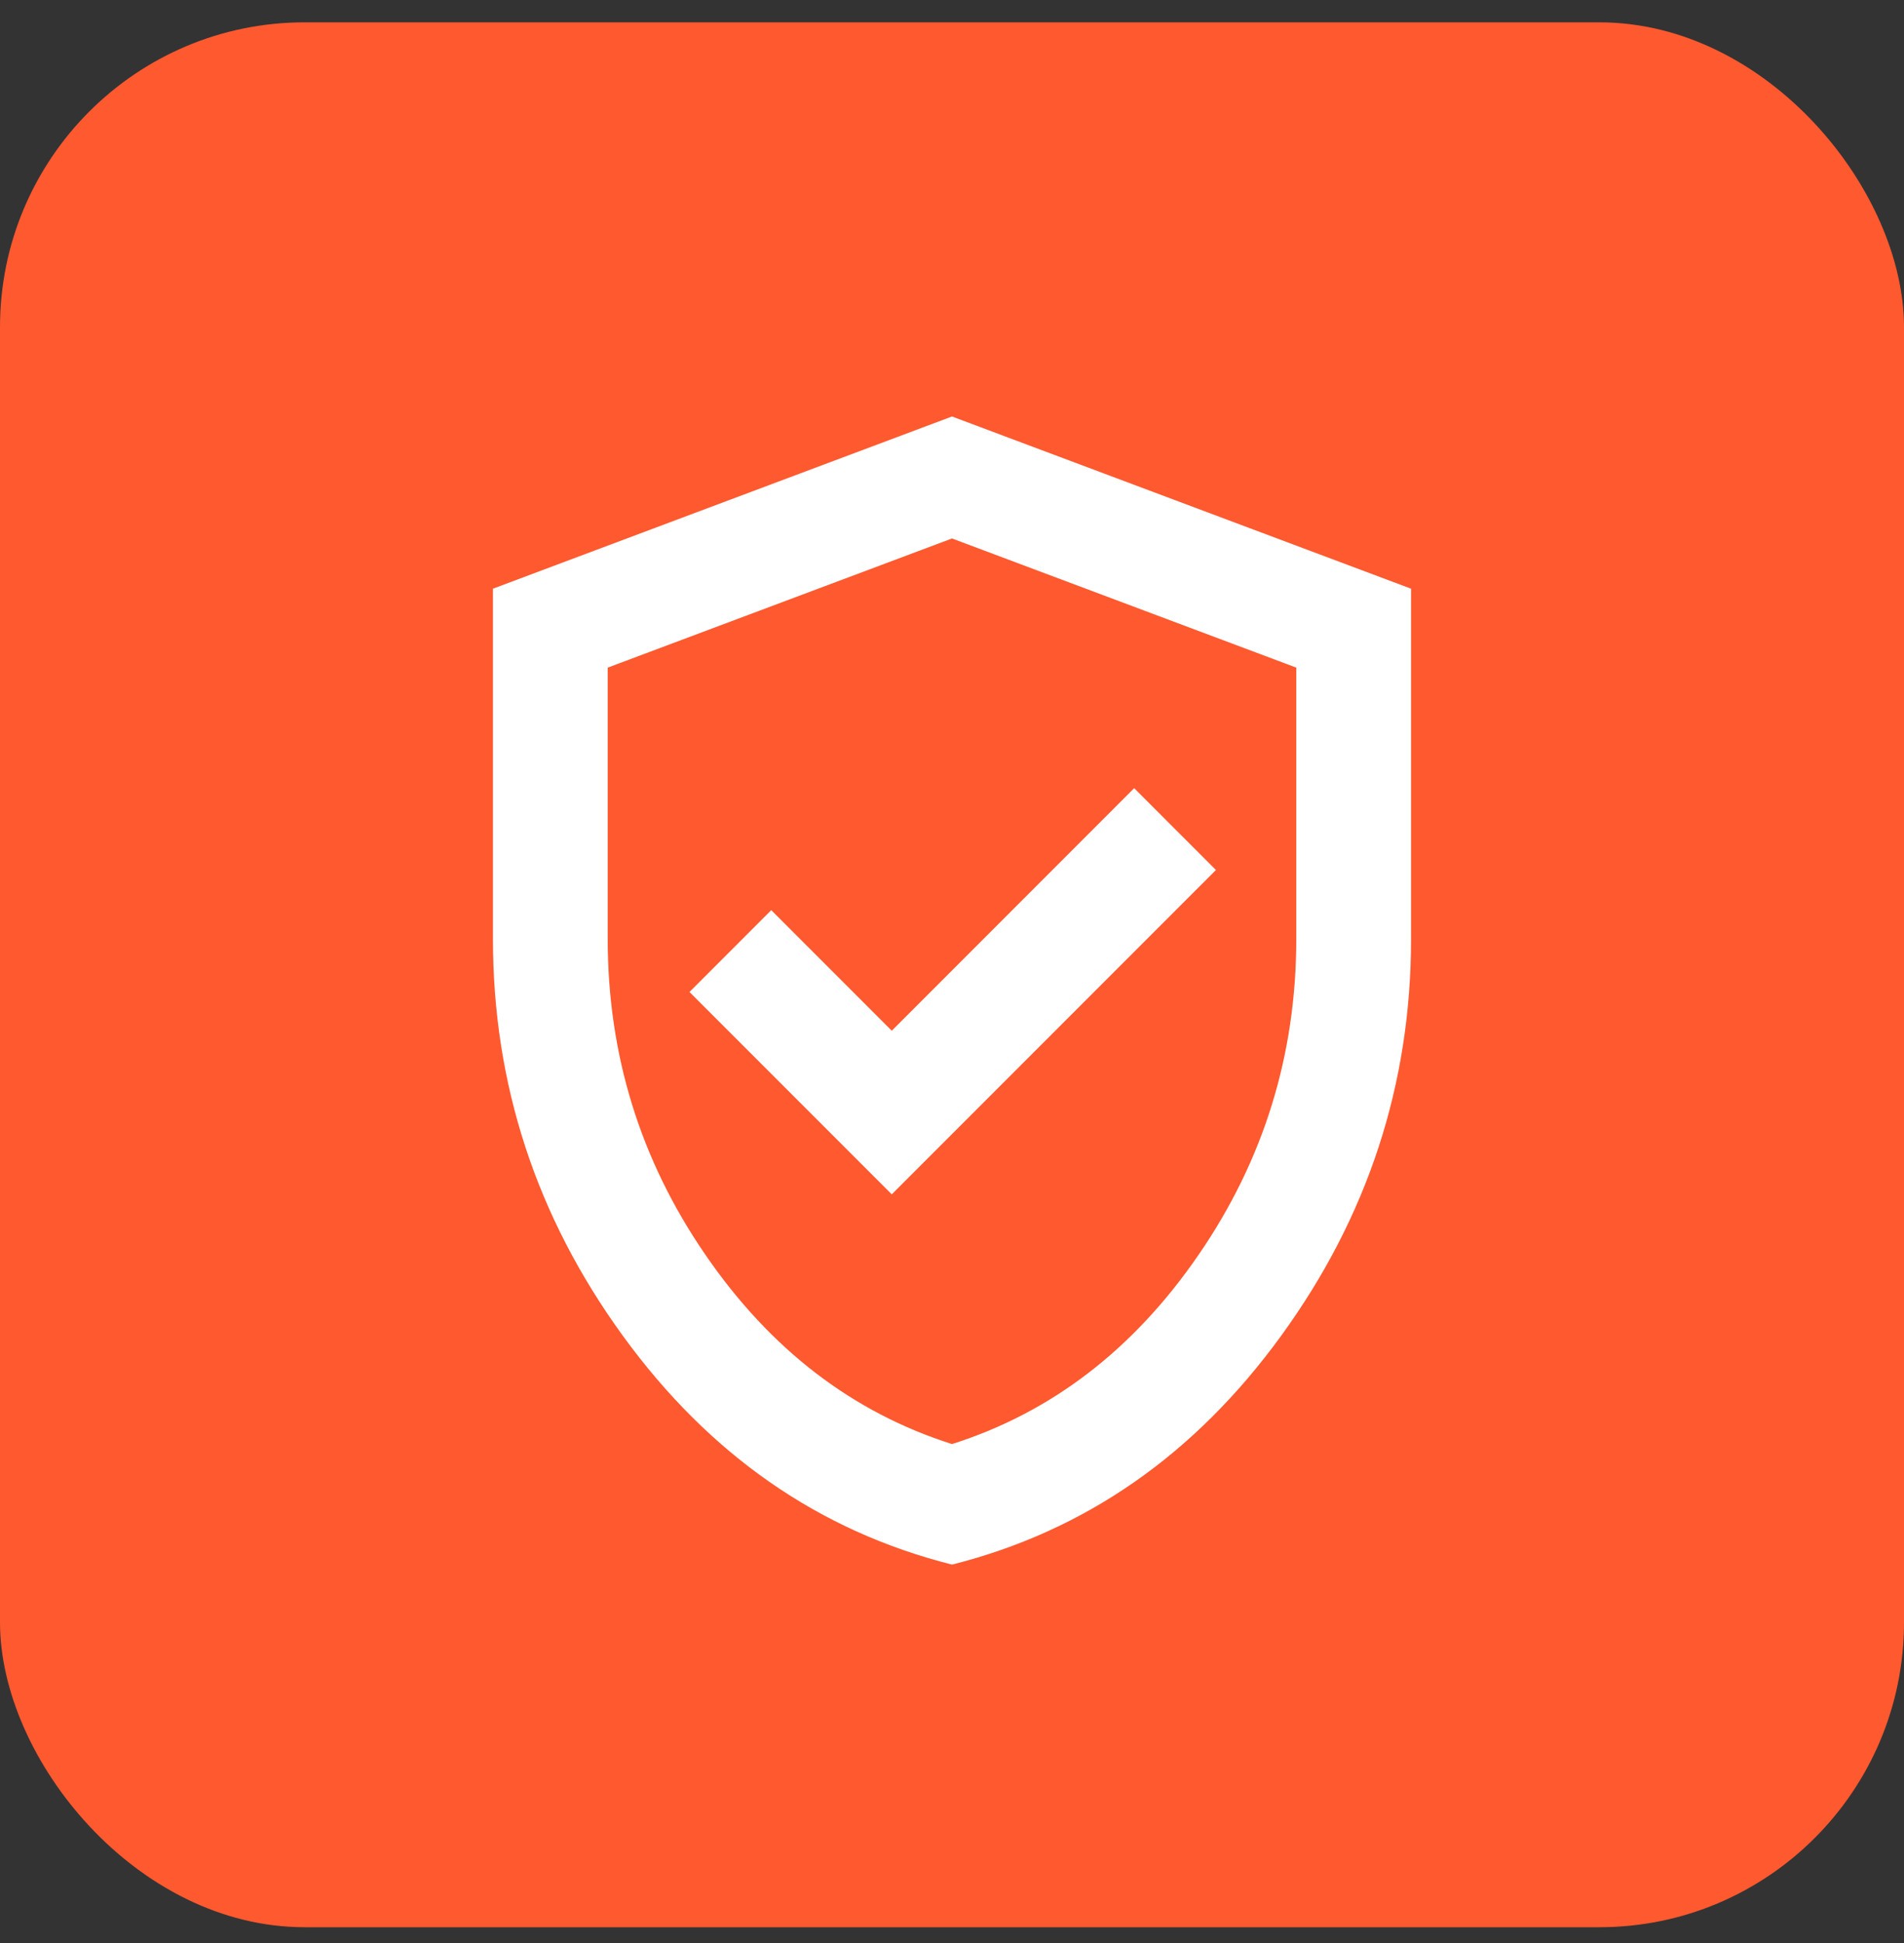
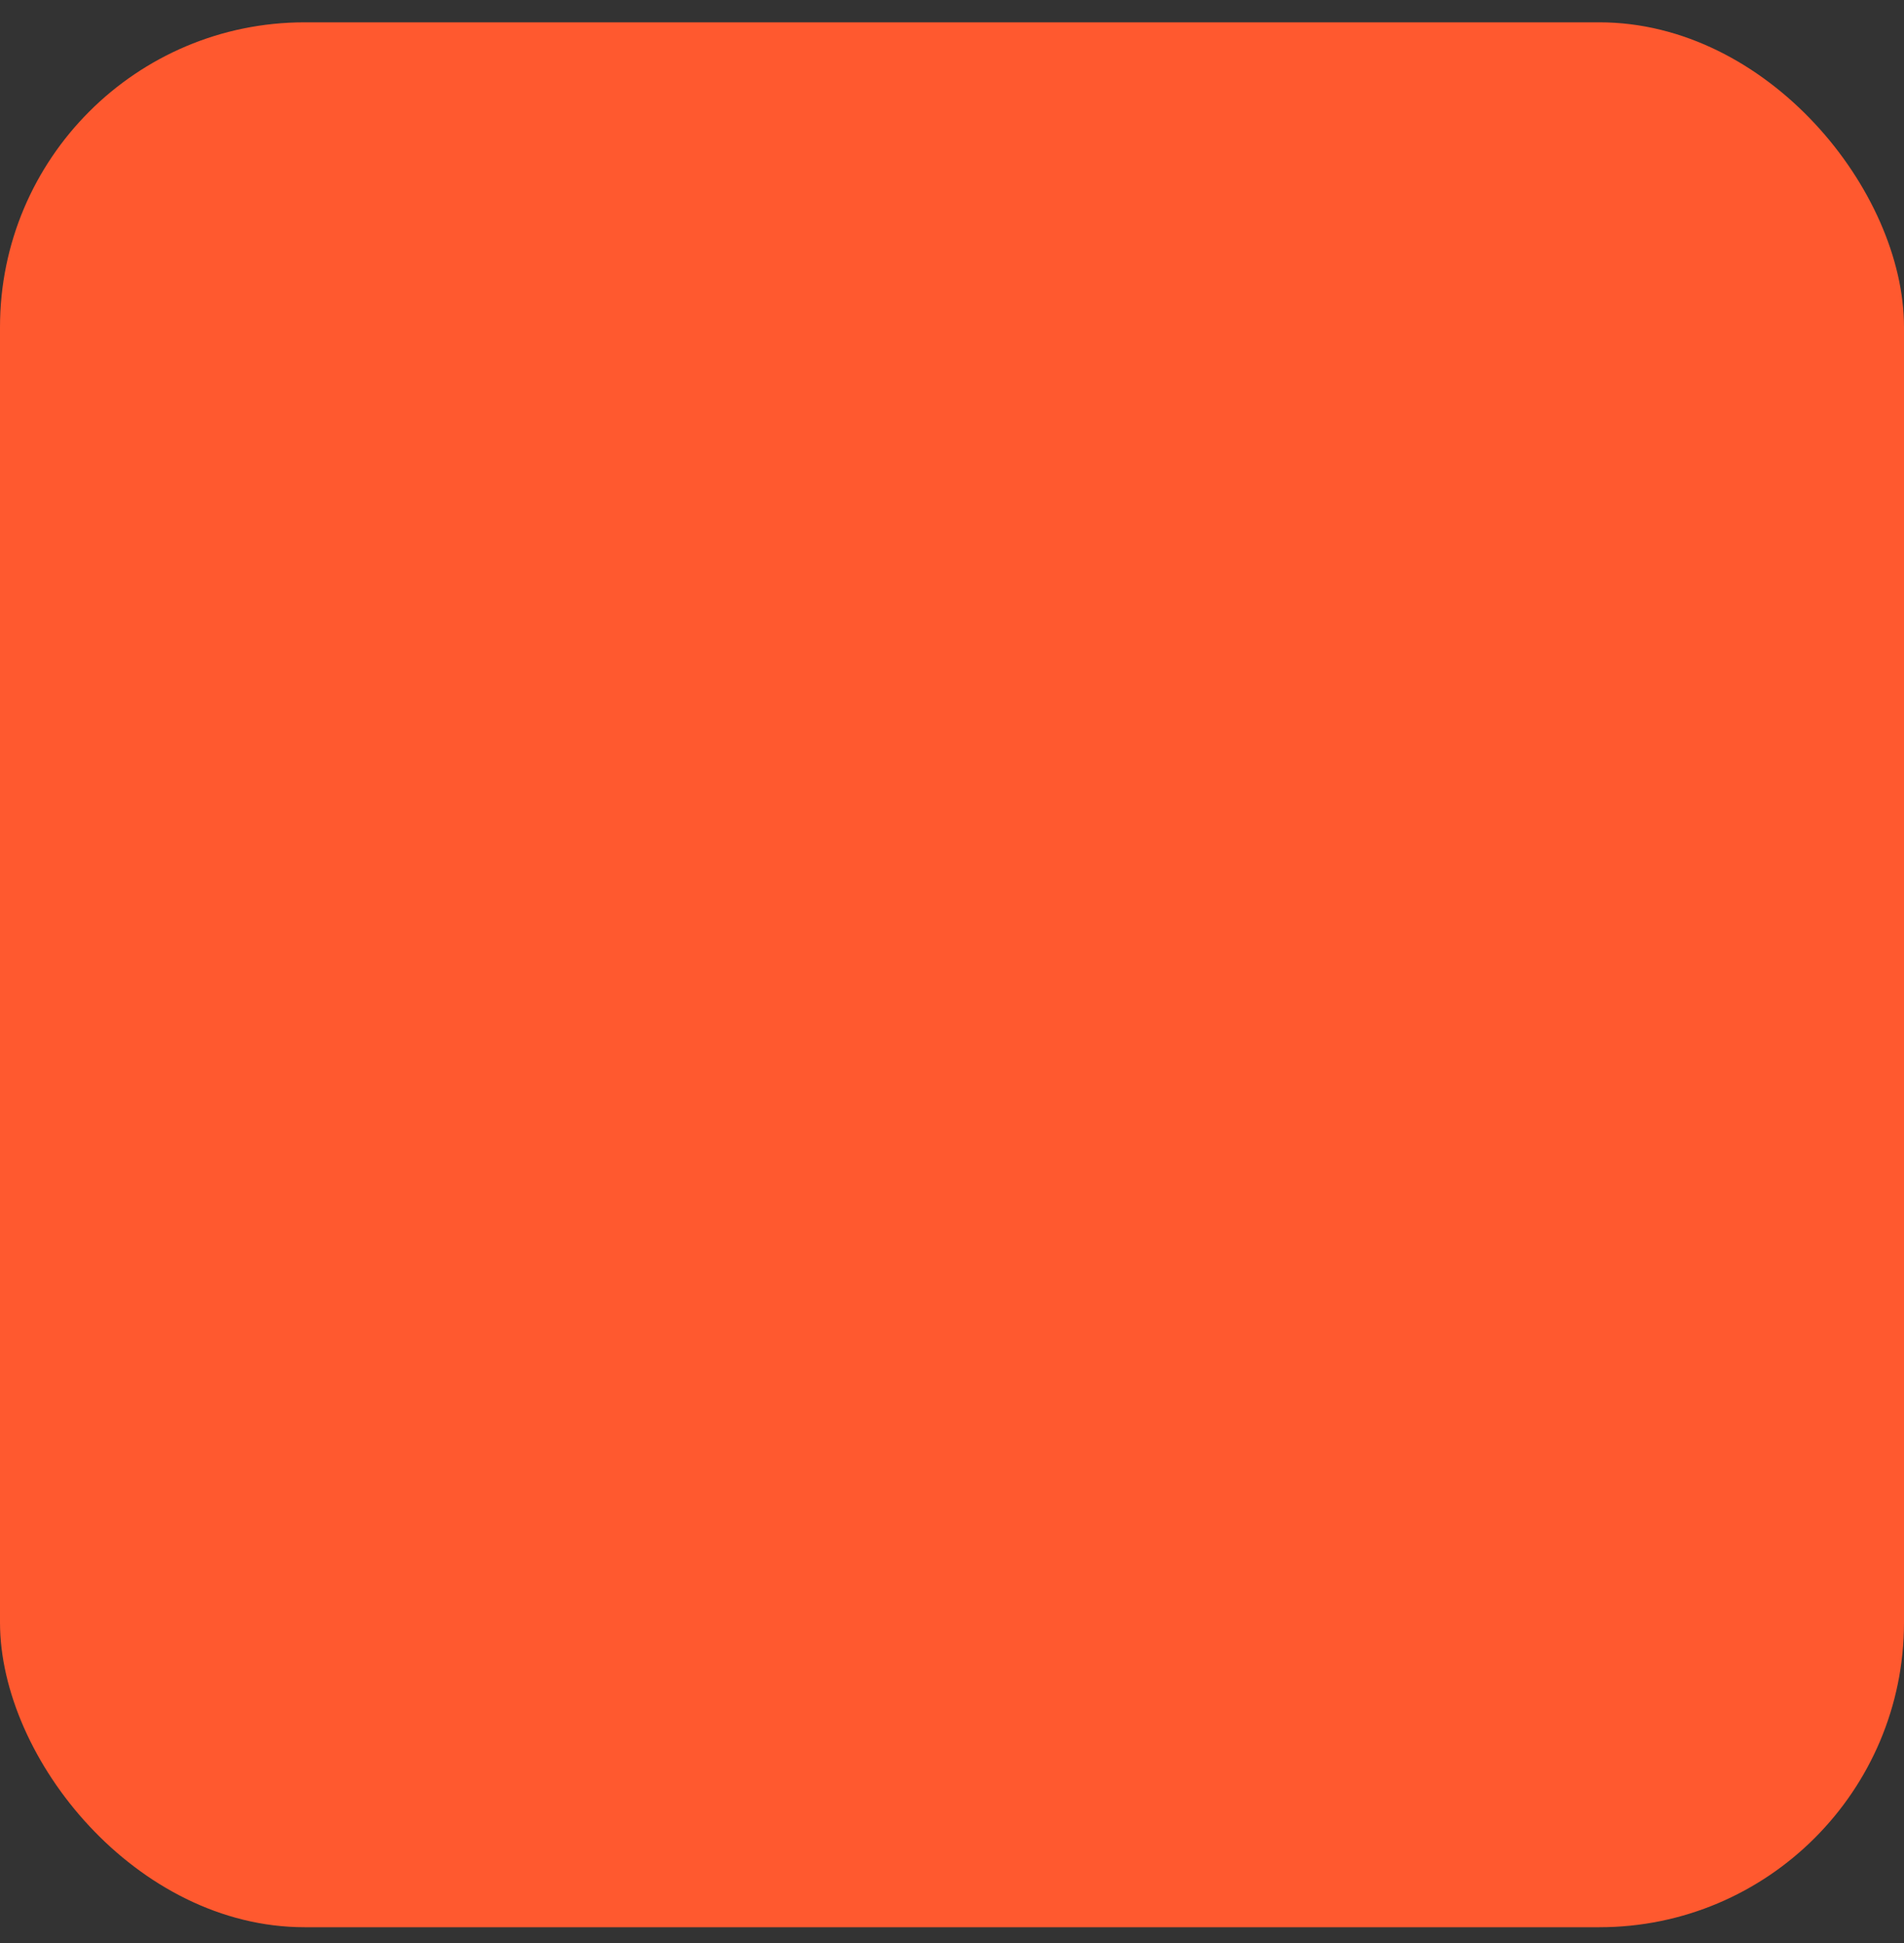
<svg xmlns="http://www.w3.org/2000/svg" width="50" height="51" viewBox="0 0 50 51" fill="none">
  <rect x="0" y="0" width="50" height="51" fill="#333333" stroke="none" />
  <rect y="0.586" width="50" height="50" rx="8" fill="#FF592F" />
-   <path d="M23.418 31.349L31.931 22.836L29.784 20.688L23.418 27.055L20.253 23.89L18.106 26.038L23.418 31.349ZM25 41.068C21.509 40.189 18.627 38.187 16.355 35.06C14.082 31.933 12.945 28.461 12.945 24.644V15.452L25 10.932L37.055 15.452V24.644C37.055 28.461 35.918 31.933 33.645 35.06C31.373 38.187 28.491 40.189 25 41.068ZM25 37.904C27.612 37.075 29.772 35.418 31.479 32.931C33.187 30.445 34.041 27.683 34.041 24.644V17.524L25 14.134L15.959 17.524V24.644C15.959 27.683 16.813 30.445 18.521 32.931C20.228 35.418 22.388 37.075 25 37.904Z" fill="white" />
</svg>